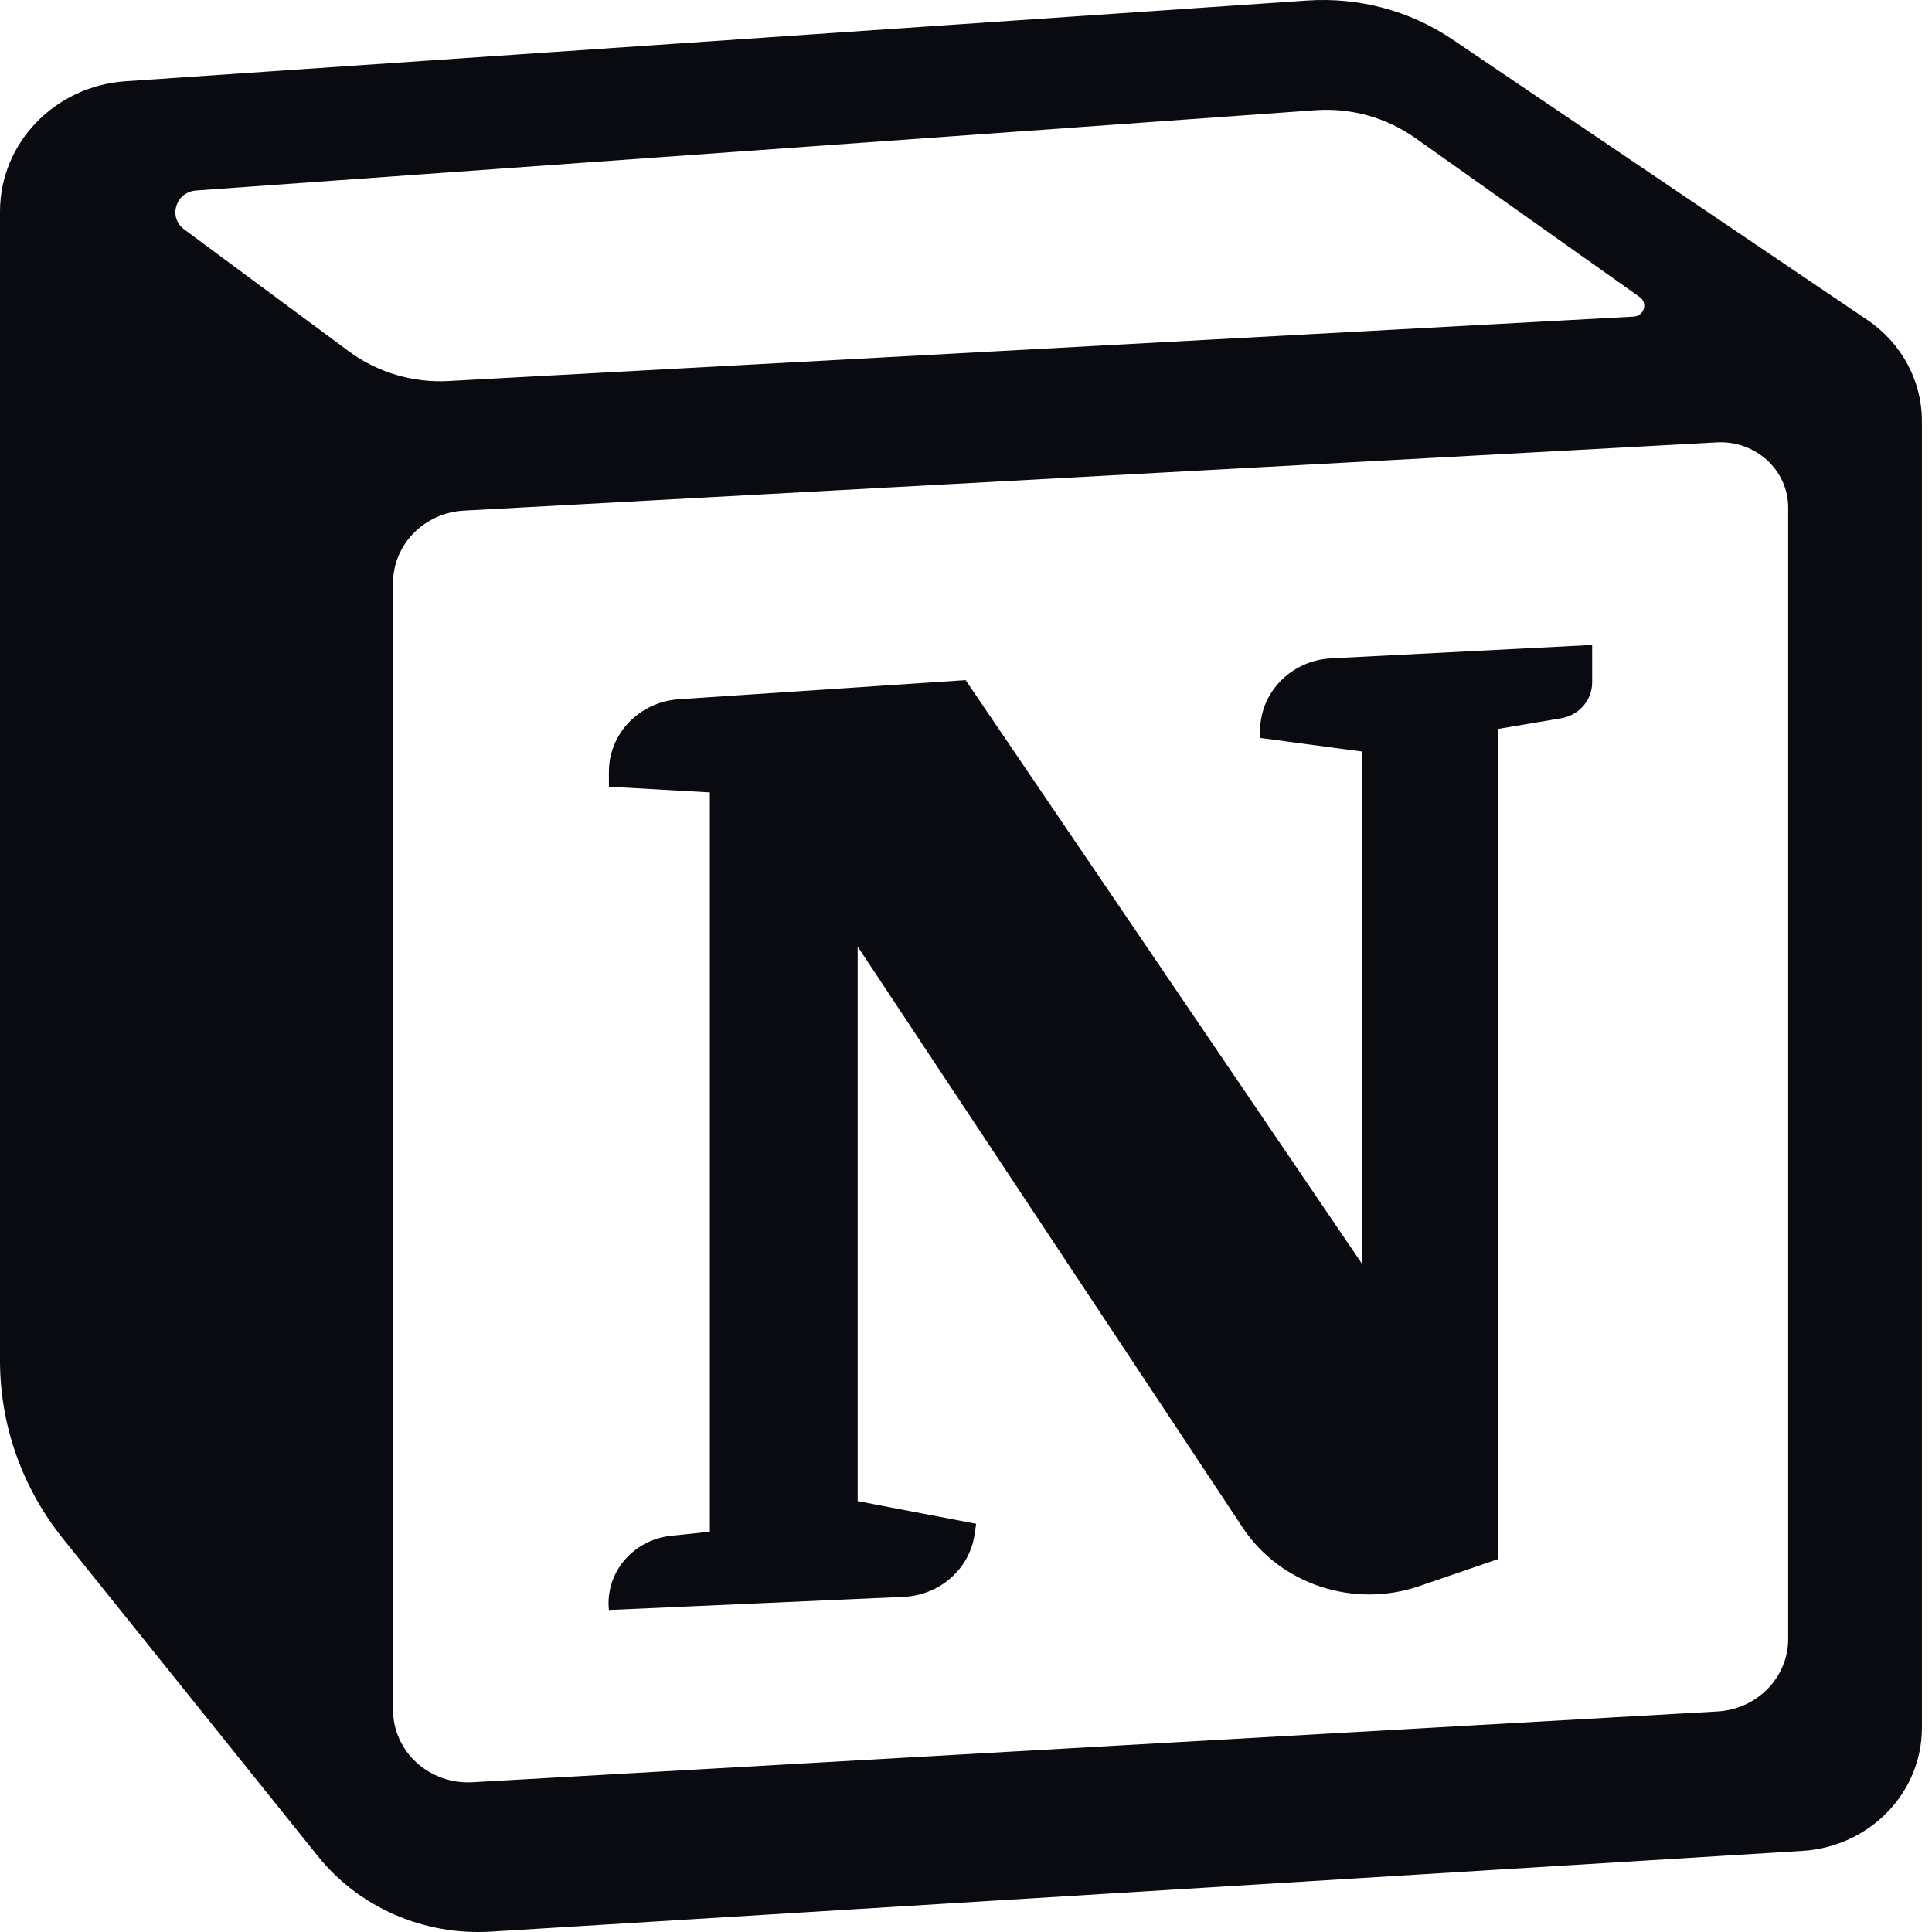
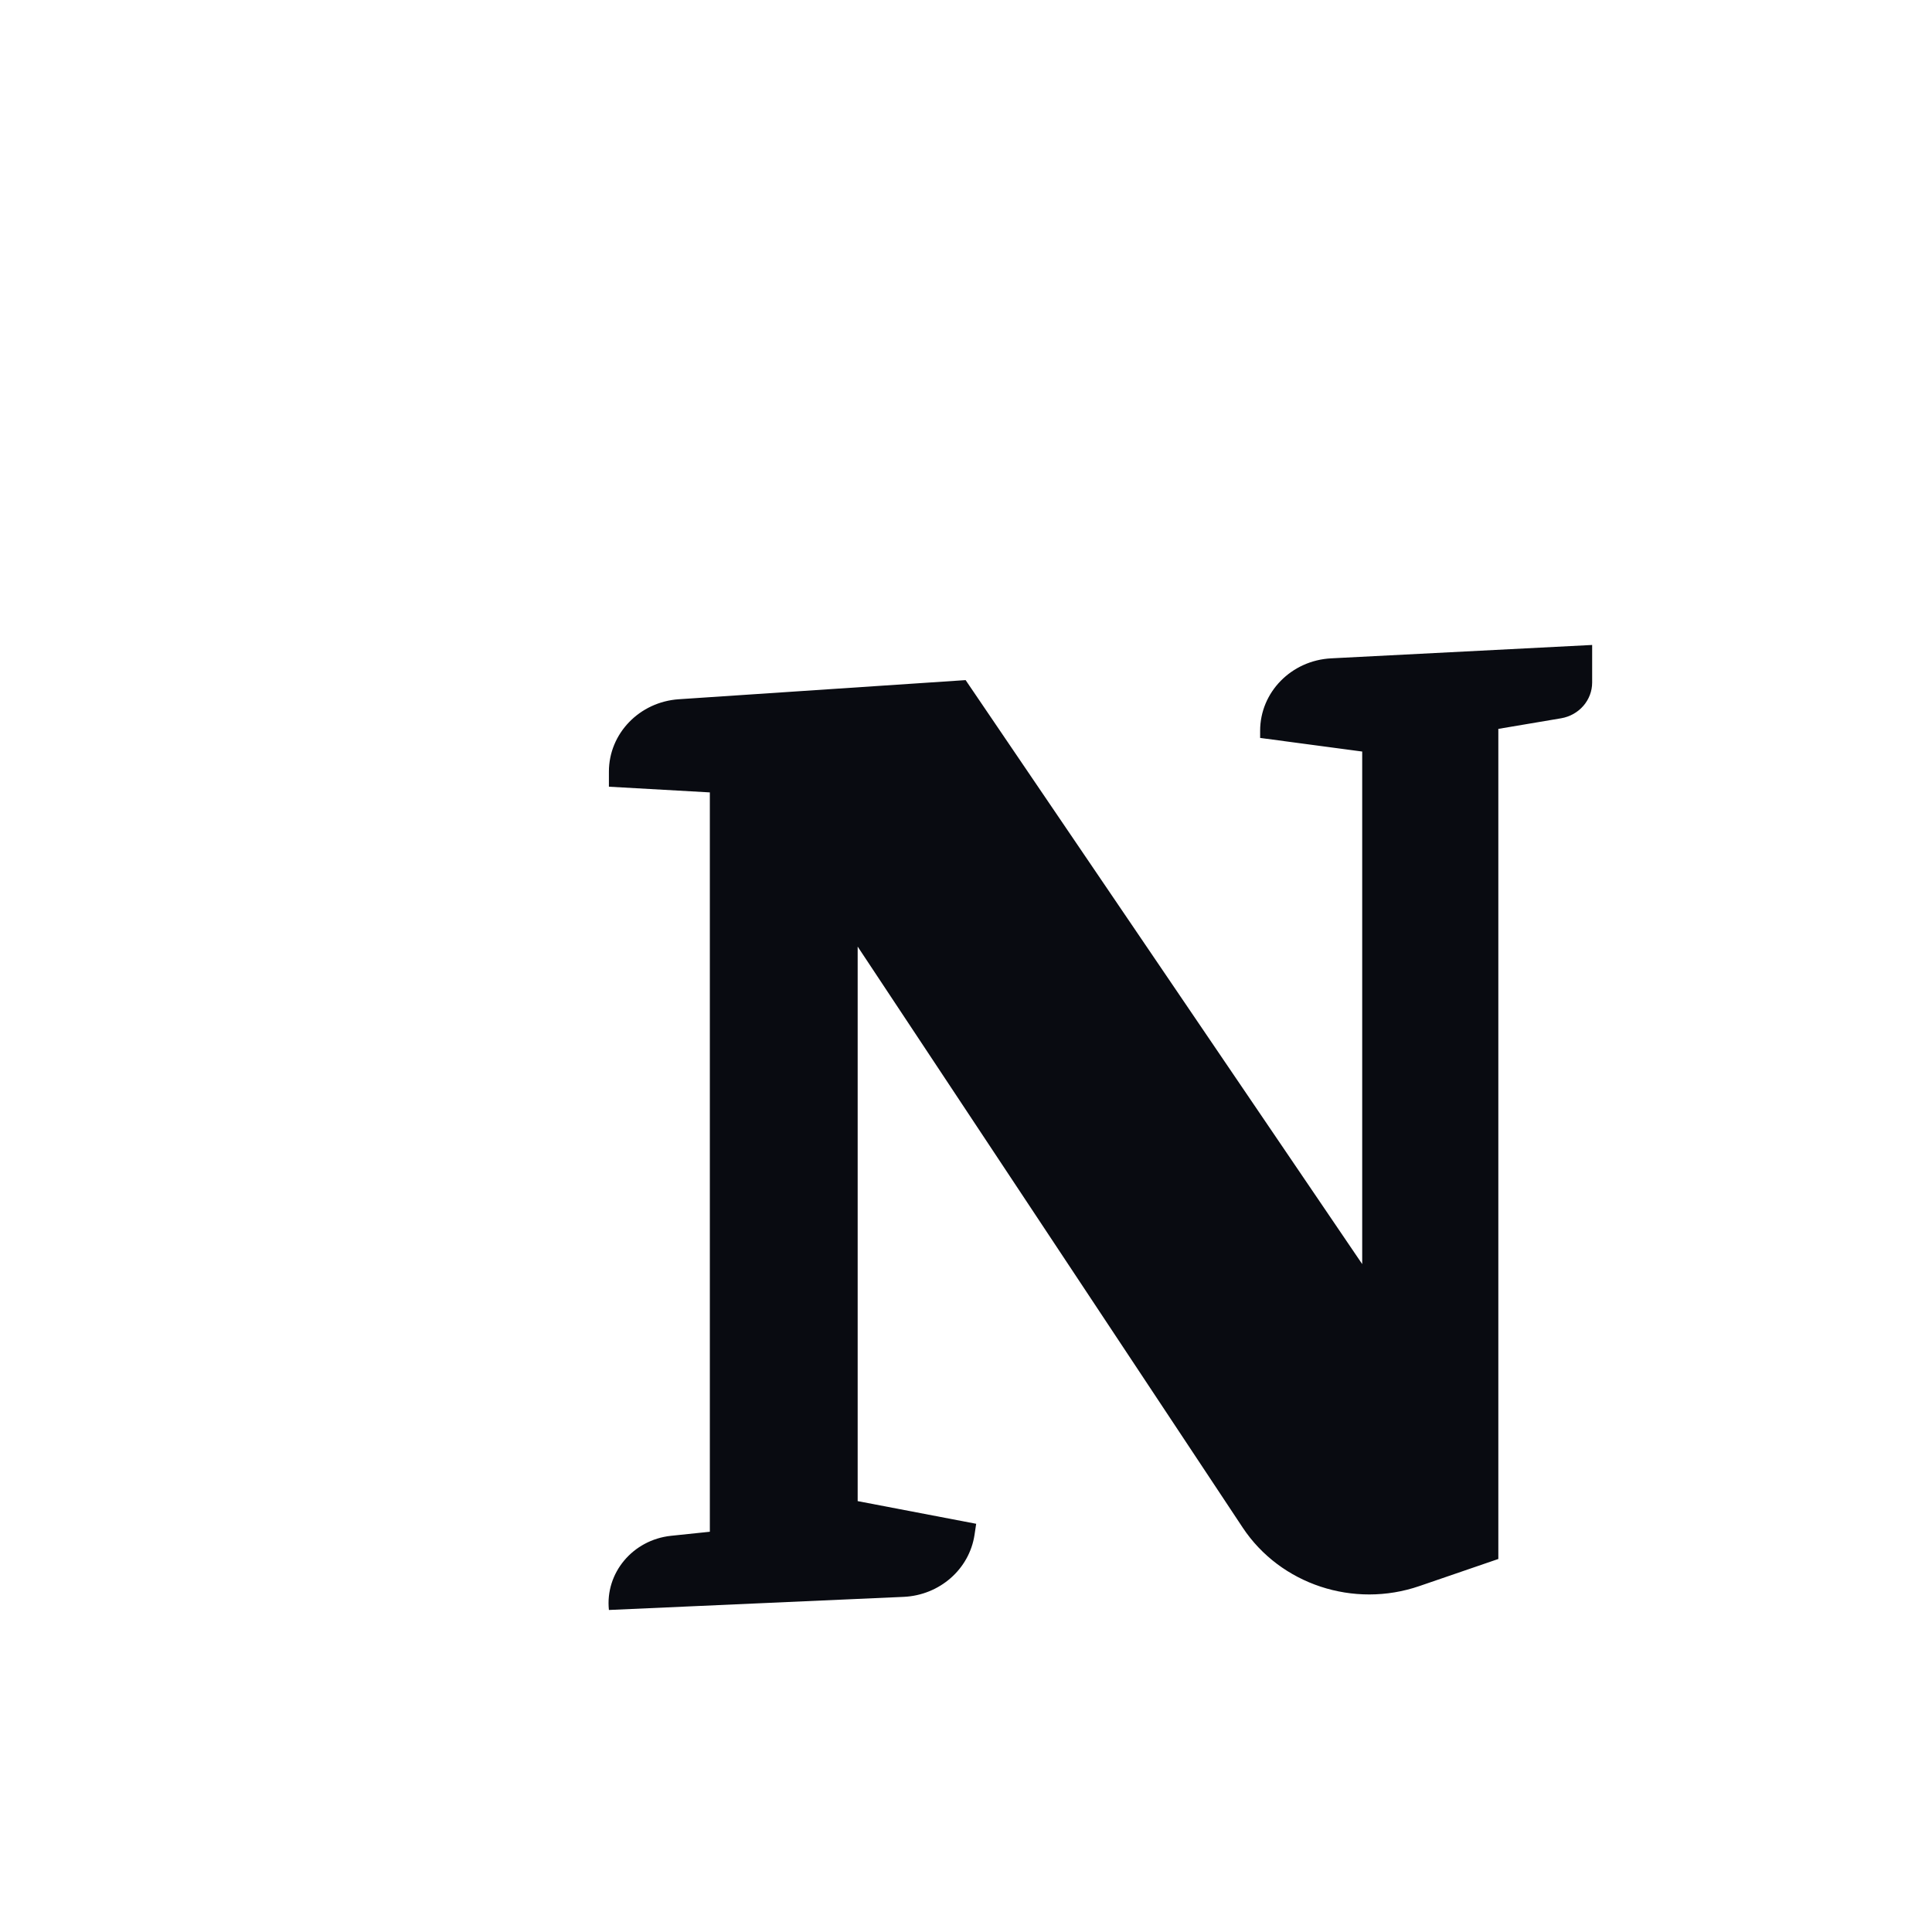
<svg xmlns="http://www.w3.org/2000/svg" width="41" height="41" viewBox="0 0 41 41" fill="none">
  <path d="M12.922 16.695V16.375C12.922 15.566 13.571 14.895 14.406 14.839L20.492 14.433L28.908 26.826V15.949L26.742 15.66V15.508C26.742 14.689 27.405 14.014 28.251 13.971L33.788 13.687V14.484C33.788 14.858 33.51 15.178 33.129 15.243L31.797 15.468L31.797 33.084L30.124 33.658C28.727 34.139 27.172 33.624 26.372 32.418L18.201 20.088L18.201 31.856L20.716 32.337L20.681 32.571C20.571 33.301 19.94 33.853 19.177 33.888L12.922 34.166C12.84 33.38 13.429 32.678 14.241 32.592L15.064 32.506L15.064 16.816L12.922 16.695Z" fill="#090B11" />
-   <path fill-rule="evenodd" clip-rule="evenodd" d="M27.742 0.011L2.666 1.724C1.164 1.826 0 3.034 0 4.489L0 28.878C0 30.246 0.471 31.575 1.338 32.655L6.745 39.39C7.619 40.48 8.995 41.079 10.418 40.992L38.249 39.279C39.676 39.191 40.786 38.047 40.786 36.666L40.786 8.937C40.786 8.082 40.354 7.281 39.63 6.791L30.82 0.835C29.922 0.227 28.835 -0.063 27.742 0.011ZM3.91 4.869C3.561 4.611 3.727 4.073 4.165 4.042L27.911 2.339C28.667 2.284 29.419 2.493 30.031 2.926L34.795 6.302C34.976 6.43 34.892 6.706 34.668 6.719L9.521 8.086C8.76 8.128 8.009 7.904 7.404 7.456L3.91 4.869ZM8.341 12.374C8.341 11.556 9.001 10.882 9.845 10.836L36.432 9.388C37.255 9.343 37.948 9.975 37.948 10.772L37.948 34.782C37.948 35.597 37.29 36.272 36.447 36.32L10.029 37.822C9.113 37.875 8.341 37.171 8.341 36.285L8.341 12.374Z" fill="#090B11" />
</svg>